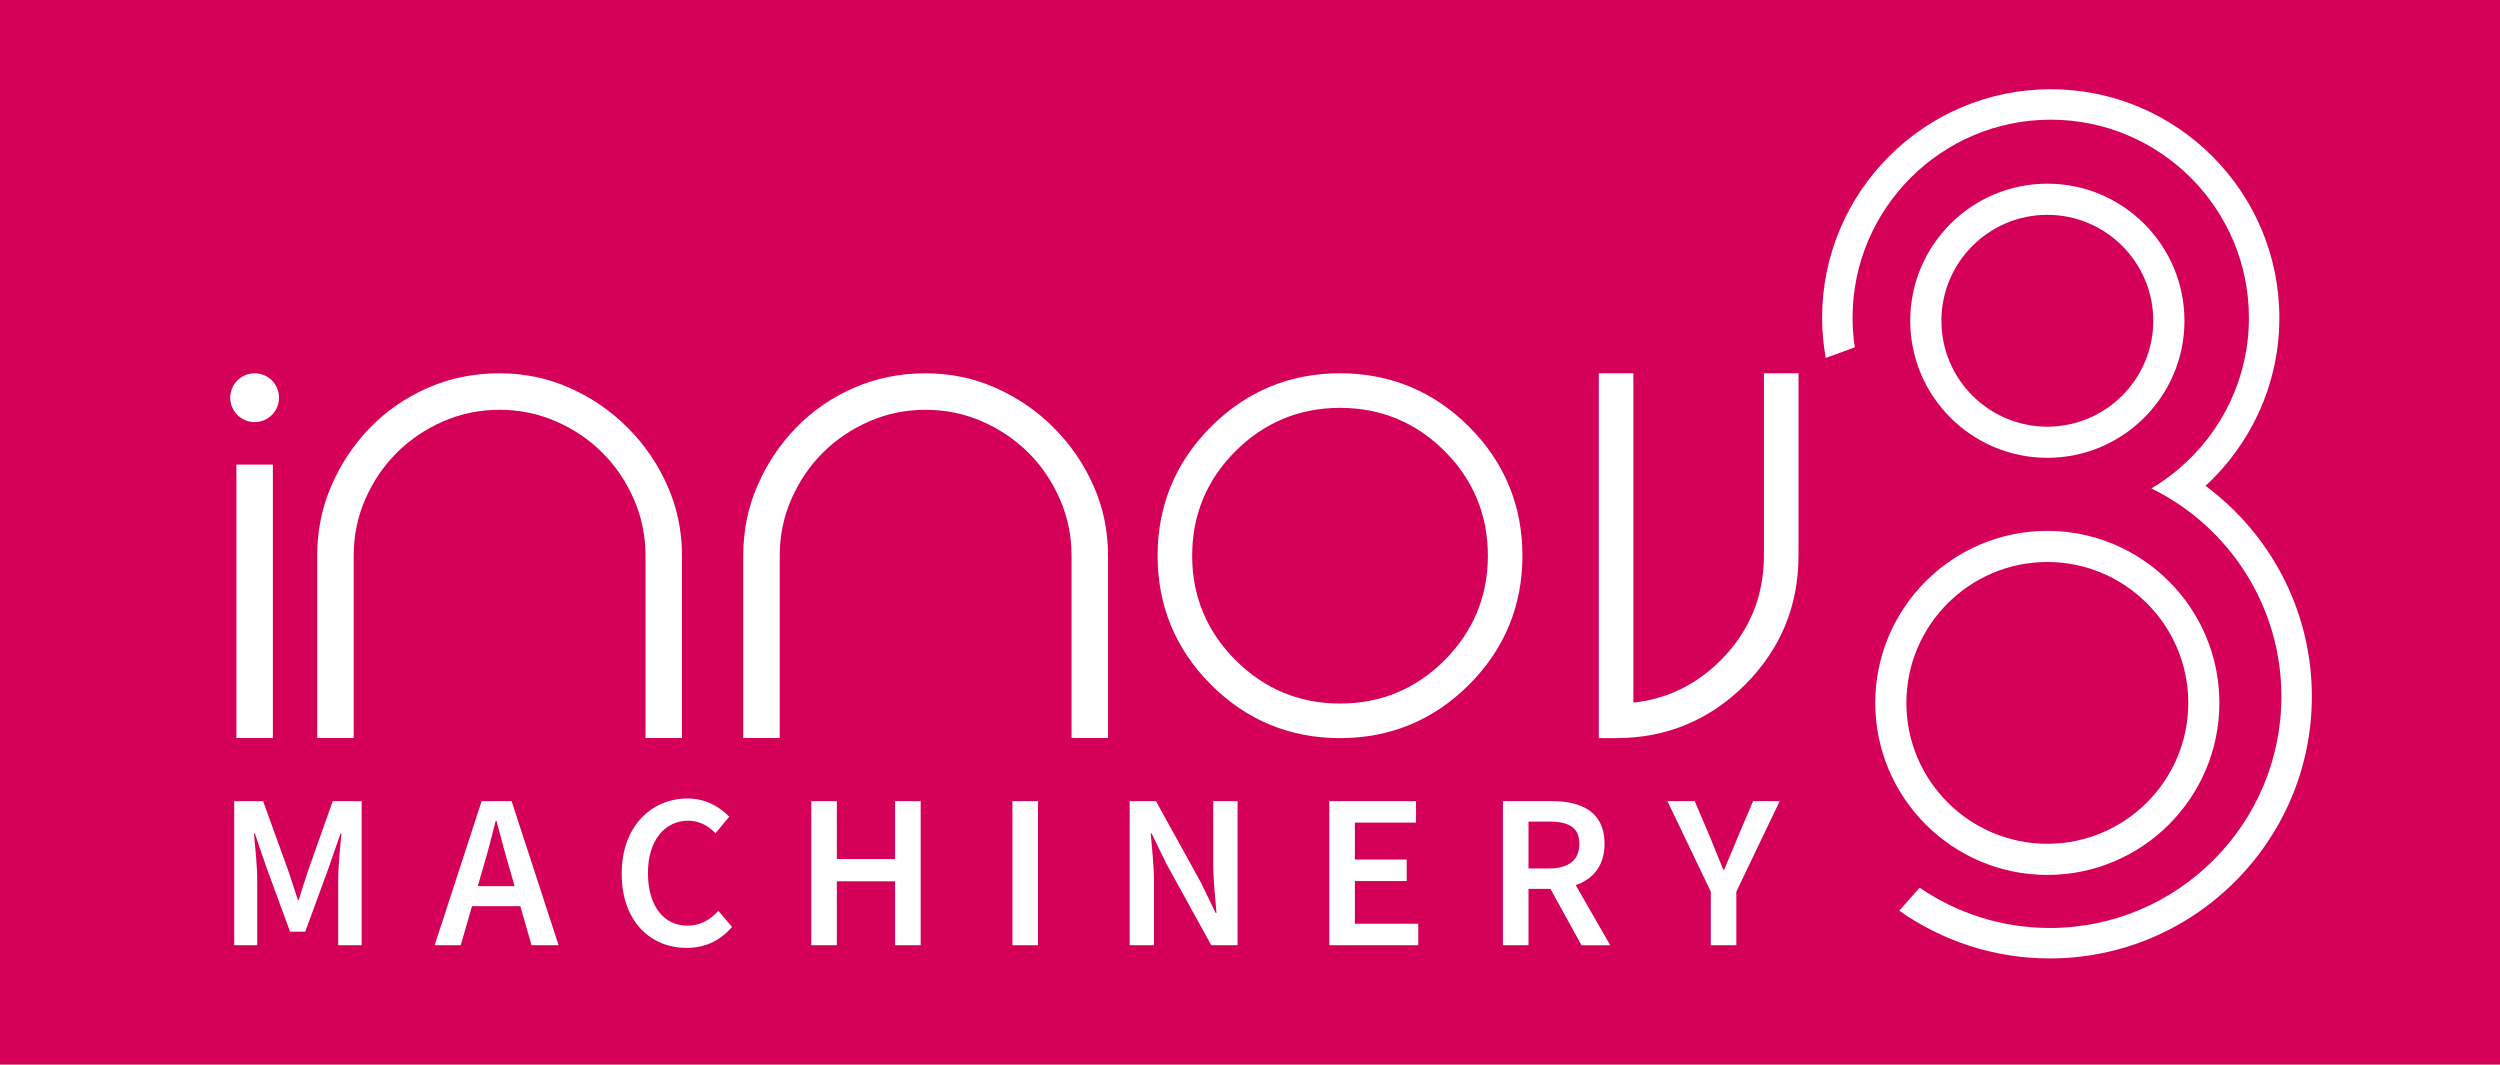
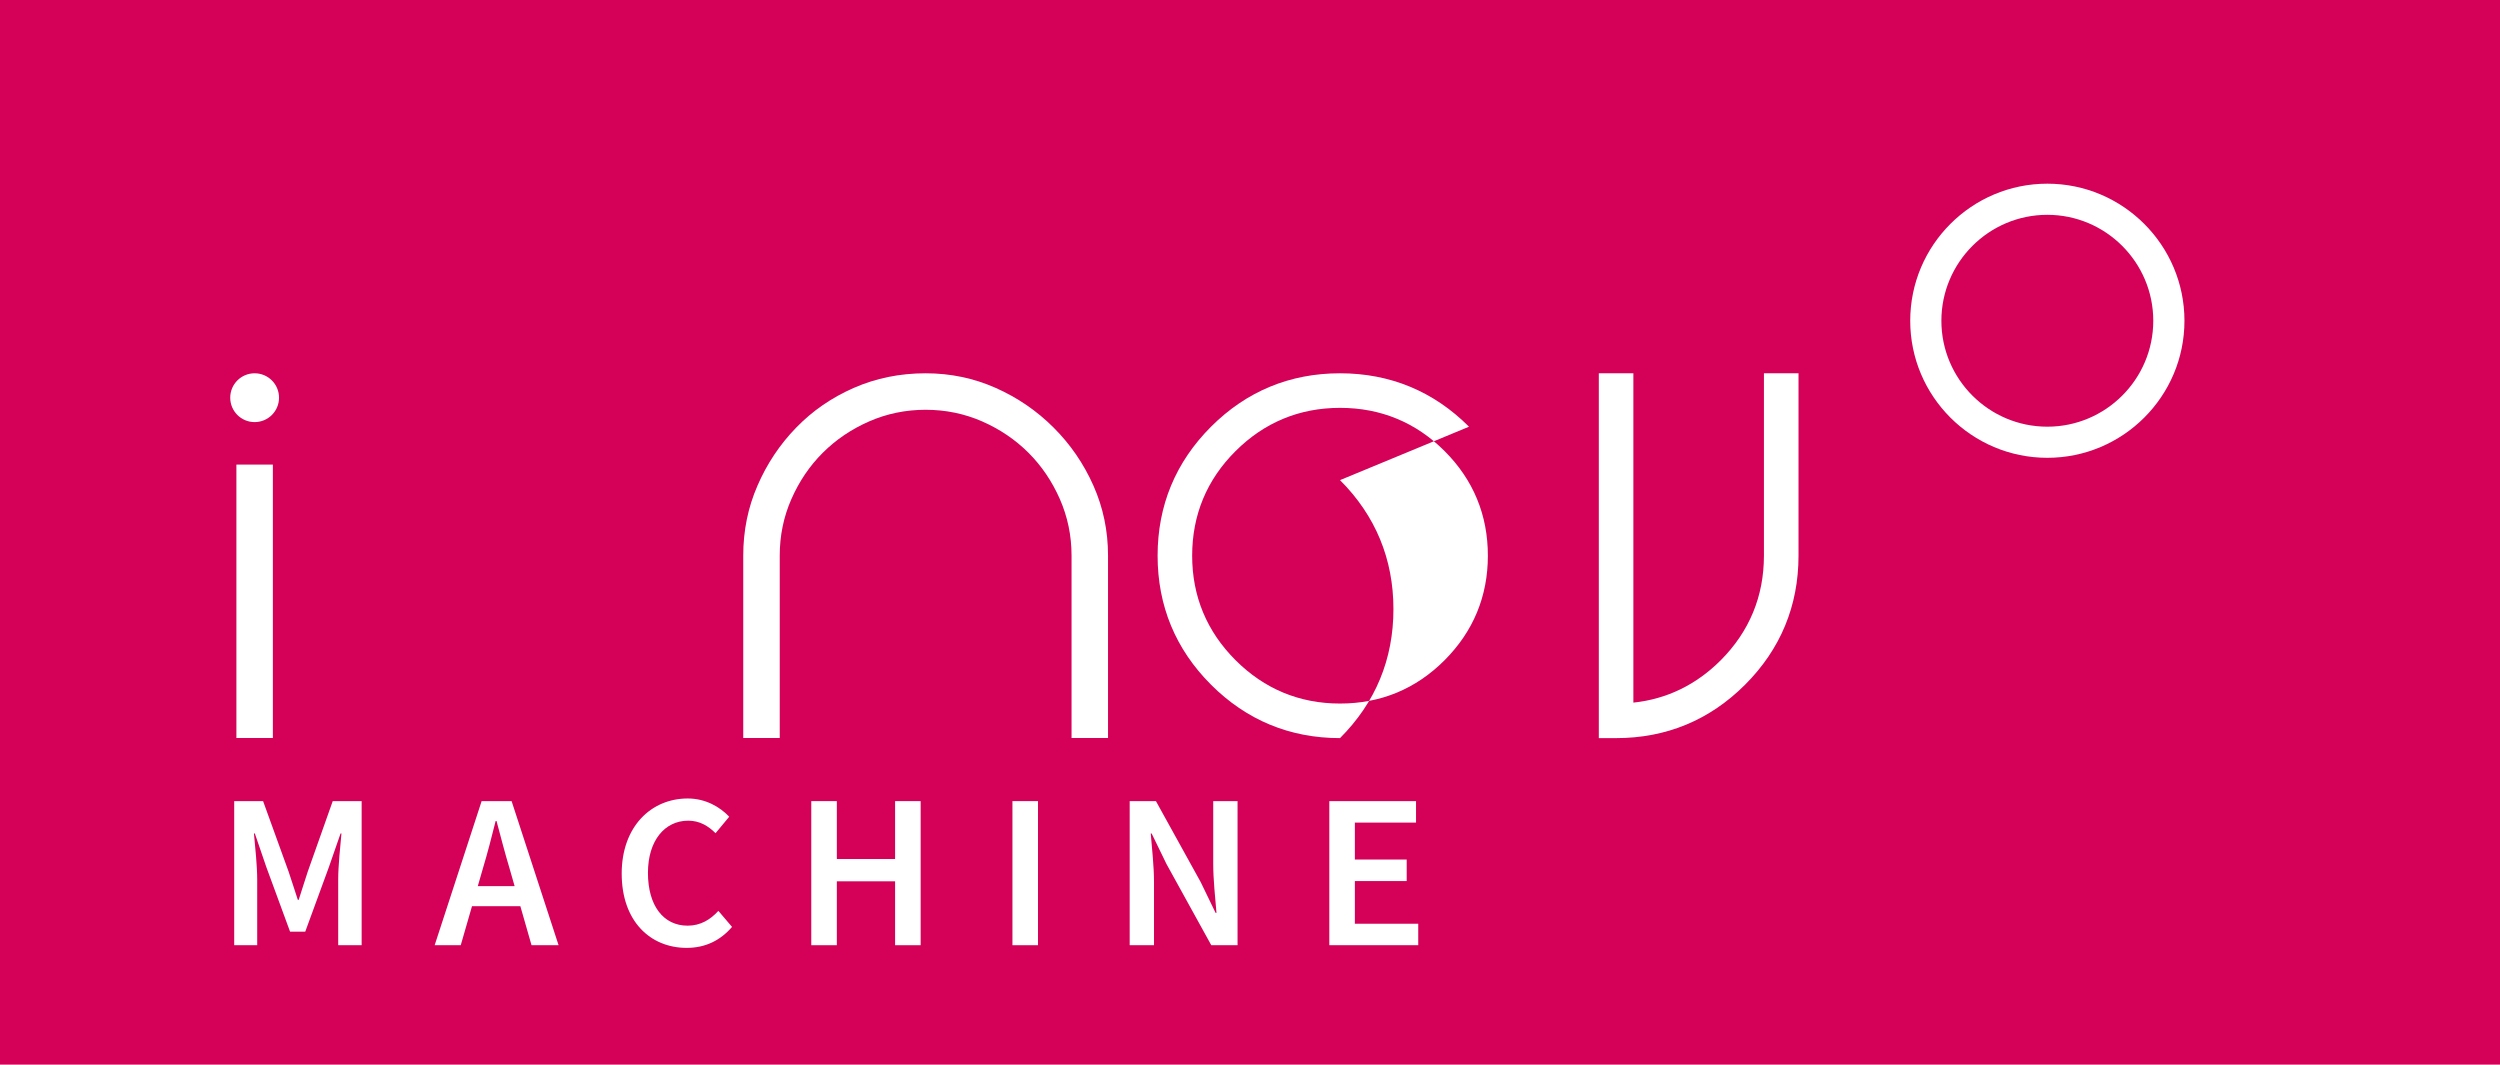
<svg xmlns="http://www.w3.org/2000/svg" id="Layer_1" data-name="Layer 1" viewBox="0 0 238.73 101.662">
  <rect width="238.73" height="101.662" fill="#d50057" />
  <g>
-     <path d="M140.279,40.747c-3.385-3.385-7.53-5.101-12.318-5.101-4.789,0-8.933,1.716-12.317,5.101-3.385,3.385-5.102,7.53-5.102,12.318,0,4.789,1.716,8.933,5.102,12.318,3.384,3.385,7.528,5.101,12.317,5.101s8.933-1.716,12.318-5.101c3.385-3.385,5.101-7.53,5.101-12.318,0-4.788-1.716-8.933-5.101-12.318M127.961,67.183c-3.873,0-7.229-1.393-9.977-4.142-2.748-2.748-4.142-6.104-4.142-9.976,0-3.888,1.393-7.248,4.142-9.988,2.747-2.74,6.104-4.13,9.977-4.13,3.888,0,7.249,1.388,9.989,4.129,2.74,2.74,4.13,6.101,4.13,9.989,0,3.872-1.39,7.228-4.13,9.977-2.74,2.748-6.1,4.141-9.988,4.141" fill="#fff" />
+     <path d="M140.279,40.747c-3.385-3.385-7.53-5.101-12.318-5.101-4.789,0-8.933,1.716-12.317,5.101-3.385,3.385-5.102,7.53-5.102,12.318,0,4.789,1.716,8.933,5.102,12.318,3.384,3.385,7.528,5.101,12.317,5.101c3.385-3.385,5.101-7.53,5.101-12.318,0-4.788-1.716-8.933-5.101-12.318M127.961,67.183c-3.873,0-7.229-1.393-9.977-4.142-2.748-2.748-4.142-6.104-4.142-9.976,0-3.888,1.393-7.248,4.142-9.988,2.747-2.74,6.104-4.13,9.977-4.13,3.888,0,7.249,1.388,9.989,4.129,2.74,2.74,4.13,6.101,4.13,9.989,0,3.872-1.39,7.228-4.13,9.977-2.74,2.748-6.1,4.141-9.988,4.141" fill="#fff" />
    <path d="M168.441,35.646v17.419c0,3.872-1.385,7.229-4.117,9.977-2.353,2.353-5.16,3.715-8.35,4.052v-31.448h-3.301v34.838h1.65c4.789,0,8.933-1.716,12.318-5.101,3.385-3.386,5.102-7.53,5.102-12.319v-17.419h-3.302Z" fill="#fff" />
    <path d="M21.985,37.978c0,1.289,1.041,2.33,2.331,2.33,1.286,0,2.329-1.041,2.329-2.33,0-1.29-1.043-2.332-2.329-2.332-1.29,0-2.331,1.042-2.331,2.332" fill="#fff" />
    <rect x="22.574" y="44.364" width="3.483" height="26.108" fill="#fff" />
-     <path d="M47.703,35.646c2.371,0,4.601.466,6.69,1.395,2.089.926,3.939,2.193,5.54,3.796,1.601,1.599,2.868,3.446,3.796,5.535.929,2.09,1.395,4.32,1.395,6.687v17.413h-3.484v-17.413c0-1.903-.373-3.703-1.115-5.398-.745-1.693-1.741-3.169-2.996-4.423-1.254-1.253-2.731-2.251-4.422-2.996-1.697-.74-3.498-1.112-5.404-1.112-1.903,0-3.701.372-5.395,1.112-1.697.745-3.171,1.743-4.426,2.996-1.256,1.254-2.255,2.73-2.996,4.423-.746,1.695-1.112,3.495-1.112,5.398v17.413h-3.485v-17.413c0-2.367.449-4.597,1.361-6.687.903-2.089,2.135-3.936,3.692-5.535,1.553-1.603,3.389-2.87,5.502-3.796,2.113-.928,4.401-1.395,6.86-1.395" fill="#fff" />
    <path d="M88.387,35.646c2.371,0,4.601.466,6.69,1.395,2.089.926,3.939,2.193,5.54,3.796,1.602,1.599,2.868,3.446,3.796,5.535.929,2.09,1.395,4.32,1.395,6.687v17.413h-3.484v-17.413c0-1.903-.373-3.703-1.115-5.398-.745-1.693-1.741-3.169-2.996-4.423-1.254-1.253-2.731-2.251-4.422-2.996-1.697-.74-3.498-1.112-5.404-1.112-1.903,0-3.701.372-5.395,1.112-1.697.745-3.171,1.743-4.426,2.996-1.256,1.254-2.255,2.73-2.996,4.423-.746,1.695-1.112,3.495-1.112,5.398v17.413h-3.485v-17.413c0-2.367.449-4.597,1.361-6.687.903-2.089,2.135-3.936,3.692-5.535,1.553-1.603,3.389-2.87,5.502-3.796,2.113-.928,4.401-1.395,6.86-1.395" fill="#fff" />
-     <path d="M210.609,46.397c4.331-3.991,7.051-9.707,7.051-16.048,0-12.036-9.794-21.829-21.831-21.829-12.039,0-21.833,9.793-21.833,21.829,0,1.308.125,2.588.349,3.833l2.775-1.017c-.138-.919-.216-1.858-.216-2.816,0-10.434,8.49-18.922,18.925-18.922,10.434,0,18.924,8.488,18.924,18.922,0,5.764-2.594,10.931-6.674,14.405-.823.701-1.705,1.332-2.64,1.886.98.479,1.919,1.03,2.812,1.644,5.796,3.99,9.603,10.668,9.603,18.22,0,12.192-9.918,22.11-22.112,22.11-4.608,0-8.886-1.424-12.433-3.846l-1.947,2.196c4.071,2.869,9.031,4.557,14.38,4.557,13.796,0,25.021-11.223,25.021-25.017,0-8.232-3.999-15.547-10.154-20.108" fill="#fff" />
    <g>
      <path d="M22.362,76.5h2.761l2.433,6.725c.303.875.581,1.801.884,2.702h.084c.303-.901.564-1.827.867-2.702l2.382-6.725h2.761v13.761h-2.239v-6.296c0-1.271.193-3.102.311-4.376h-.084l-1.111,3.198-2.264,6.182h-1.448l-2.272-6.182-1.094-3.198h-.084c.118,1.275.311,3.106.311,4.376v6.296h-2.197v-13.761Z" fill="#fff" />
      <path d="M45.992,76.5h2.862l4.486,13.761h-2.584l-2.096-7.323c-.438-1.456-.842-3.025-1.246-4.537h-.084c-.378,1.523-.783,3.081-1.22,4.537l-2.113,7.323h-2.491l4.486-13.761ZM44.157,84.618h6.481v1.915h-6.481v-1.915Z" fill="#fff" />
      <path d="M59.366,83.427c0-4.503,2.82-7.179,6.304-7.179,1.726,0,3.097.825,3.964,1.742l-1.305,1.574c-.707-.707-1.532-1.195-2.609-1.195-2.239,0-3.846,1.894-3.846,4.983,0,3.14,1.481,5.042,3.788,5.042,1.22,0,2.163-.564,2.937-1.414l1.305,1.532c-1.115,1.296-2.55,2.003-4.334,2.003-3.459,0-6.203-2.533-6.203-7.087Z" fill="#fff" />
      <path d="M77.47,76.5h2.441v5.53h5.563v-5.53h2.441v13.761h-2.441v-6.102h-5.563v6.102h-2.441v-13.761Z" fill="#fff" />
      <path d="M96.68,76.5h2.441v13.761h-2.441v-13.761Z" fill="#fff" />
      <path d="M107.874,76.5h2.508l4.276,7.735,1.422,2.938h.084c-.118-1.422-.311-3.165-.311-4.697v-5.976h2.323v13.761h-2.508l-4.275-7.748-1.422-2.925h-.084c.118,1.456.312,3.114.312,4.646v6.026h-2.323v-13.761Z" fill="#fff" />
      <path d="M126.938,76.5h8.282v2.054h-5.841v3.526h4.949v2.054h-4.949v4.074h6.052v2.054h-8.493v-13.761Z" fill="#fff" />
-       <path d="M143.518,76.5h4.638c2.862,0,5.067,1.01,5.067,4.082,0,2.958-2.205,4.301-5.067,4.301h-2.197v5.378h-2.441v-13.761ZM147.904,82.931c1.885,0,2.912-.783,2.912-2.348,0-1.583-1.027-2.129-2.912-2.129h-1.944v4.478h1.944ZM147.698,84.231l1.768-1.456,4.296,7.487h-2.744l-3.32-6.031Z" fill="#fff" />
-       <path d="M163.365,85.145l-4.141-8.644h2.609l1.498,3.518c.404,1.022.791,1.978,1.225,3.026h.084c.433-1.048.867-2.003,1.267-3.026l1.498-3.518h2.542l-4.141,8.644v5.117h-2.441v-5.117Z" fill="#fff" />
    </g>
-     <path d="M195.503,50.694c-9.061,0-16.431,7.374-16.431,16.427,0,9.058,7.37,16.427,16.431,16.427s16.43-7.369,16.43-16.427c0-9.052-7.369-16.427-16.43-16.427M195.503,80.574c-7.421,0-13.46-6.032-13.46-13.453,0-7.415,6.039-13.455,13.46-13.455,7.419,0,13.46,6.04,13.46,13.455,0,7.422-6.041,13.453-13.46,13.453" fill="#fff" />
    <path d="M195.503,43.717c7.219,0,13.095-5.868,13.095-13.085,0-7.22-5.876-13.092-13.095-13.092-7.219,0-13.092,5.872-13.092,13.092,0,7.217,5.873,13.085,13.092,13.085M195.503,20.514c5.58,0,10.117,4.538,10.117,10.117,0,5.577-4.537,10.114-10.117,10.114s-10.116-4.537-10.116-10.114c0-5.579,4.536-10.117,10.116-10.117" fill="#fff" />
  </g>
</svg>